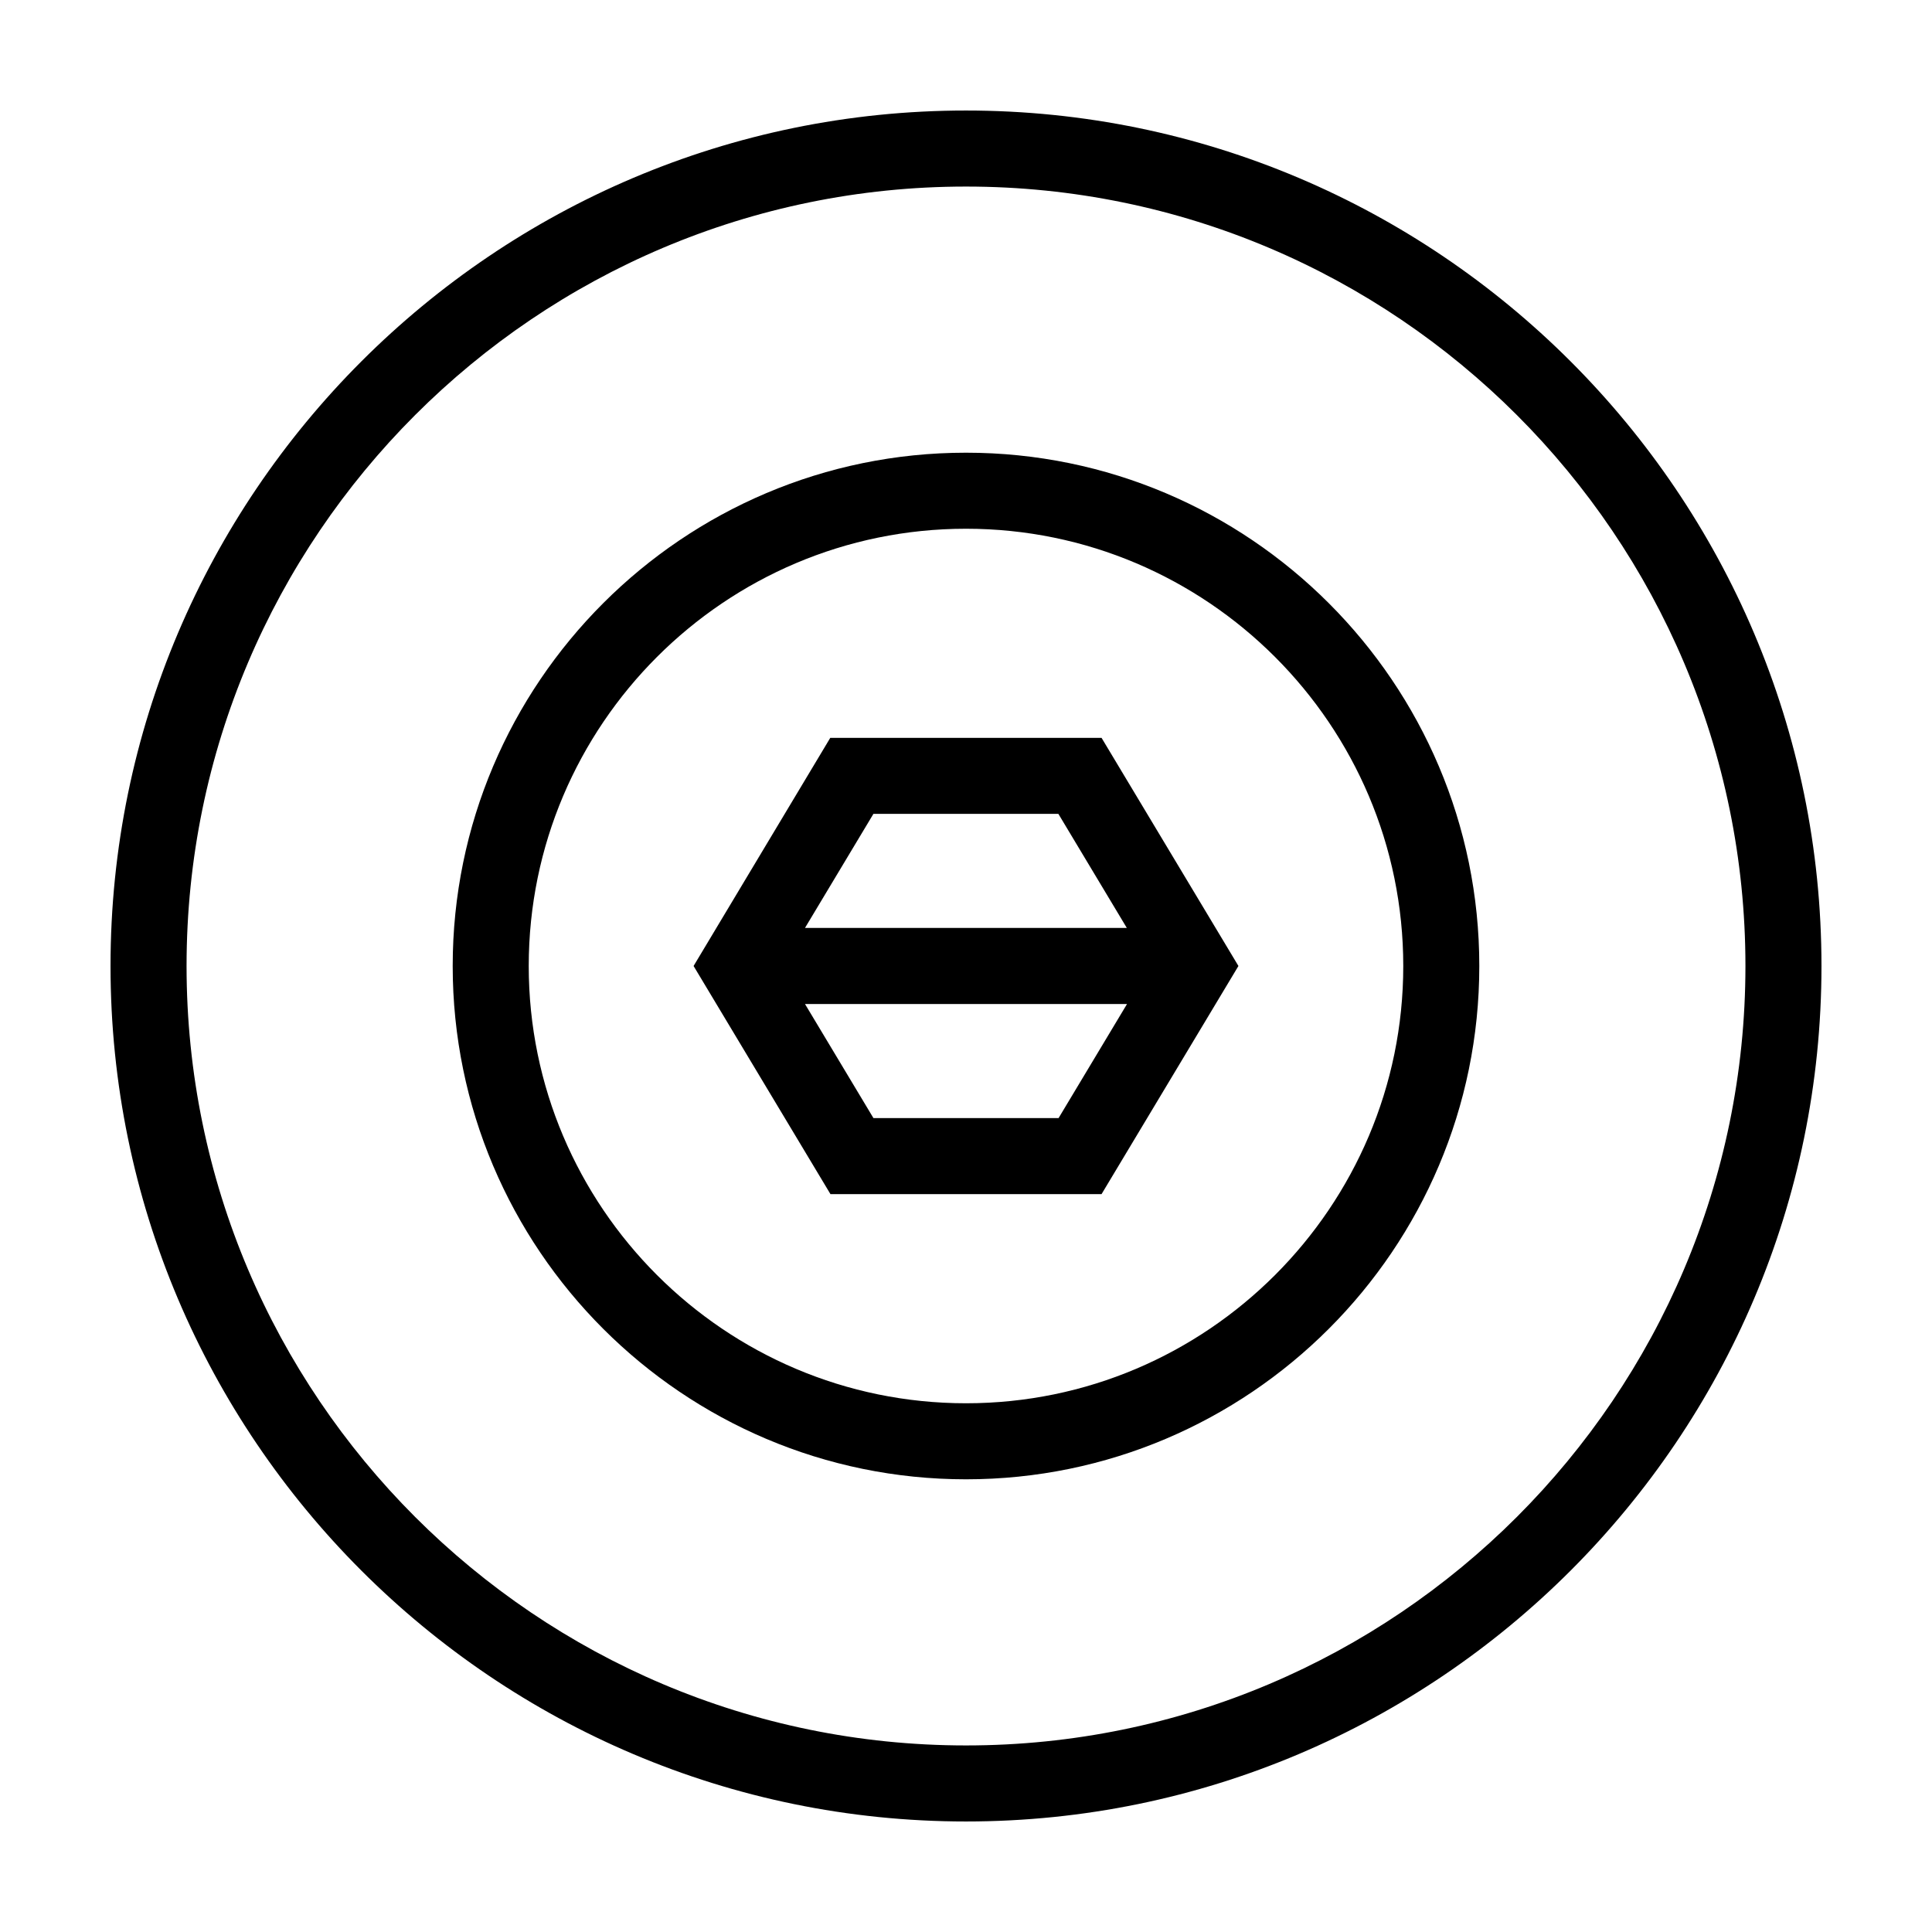
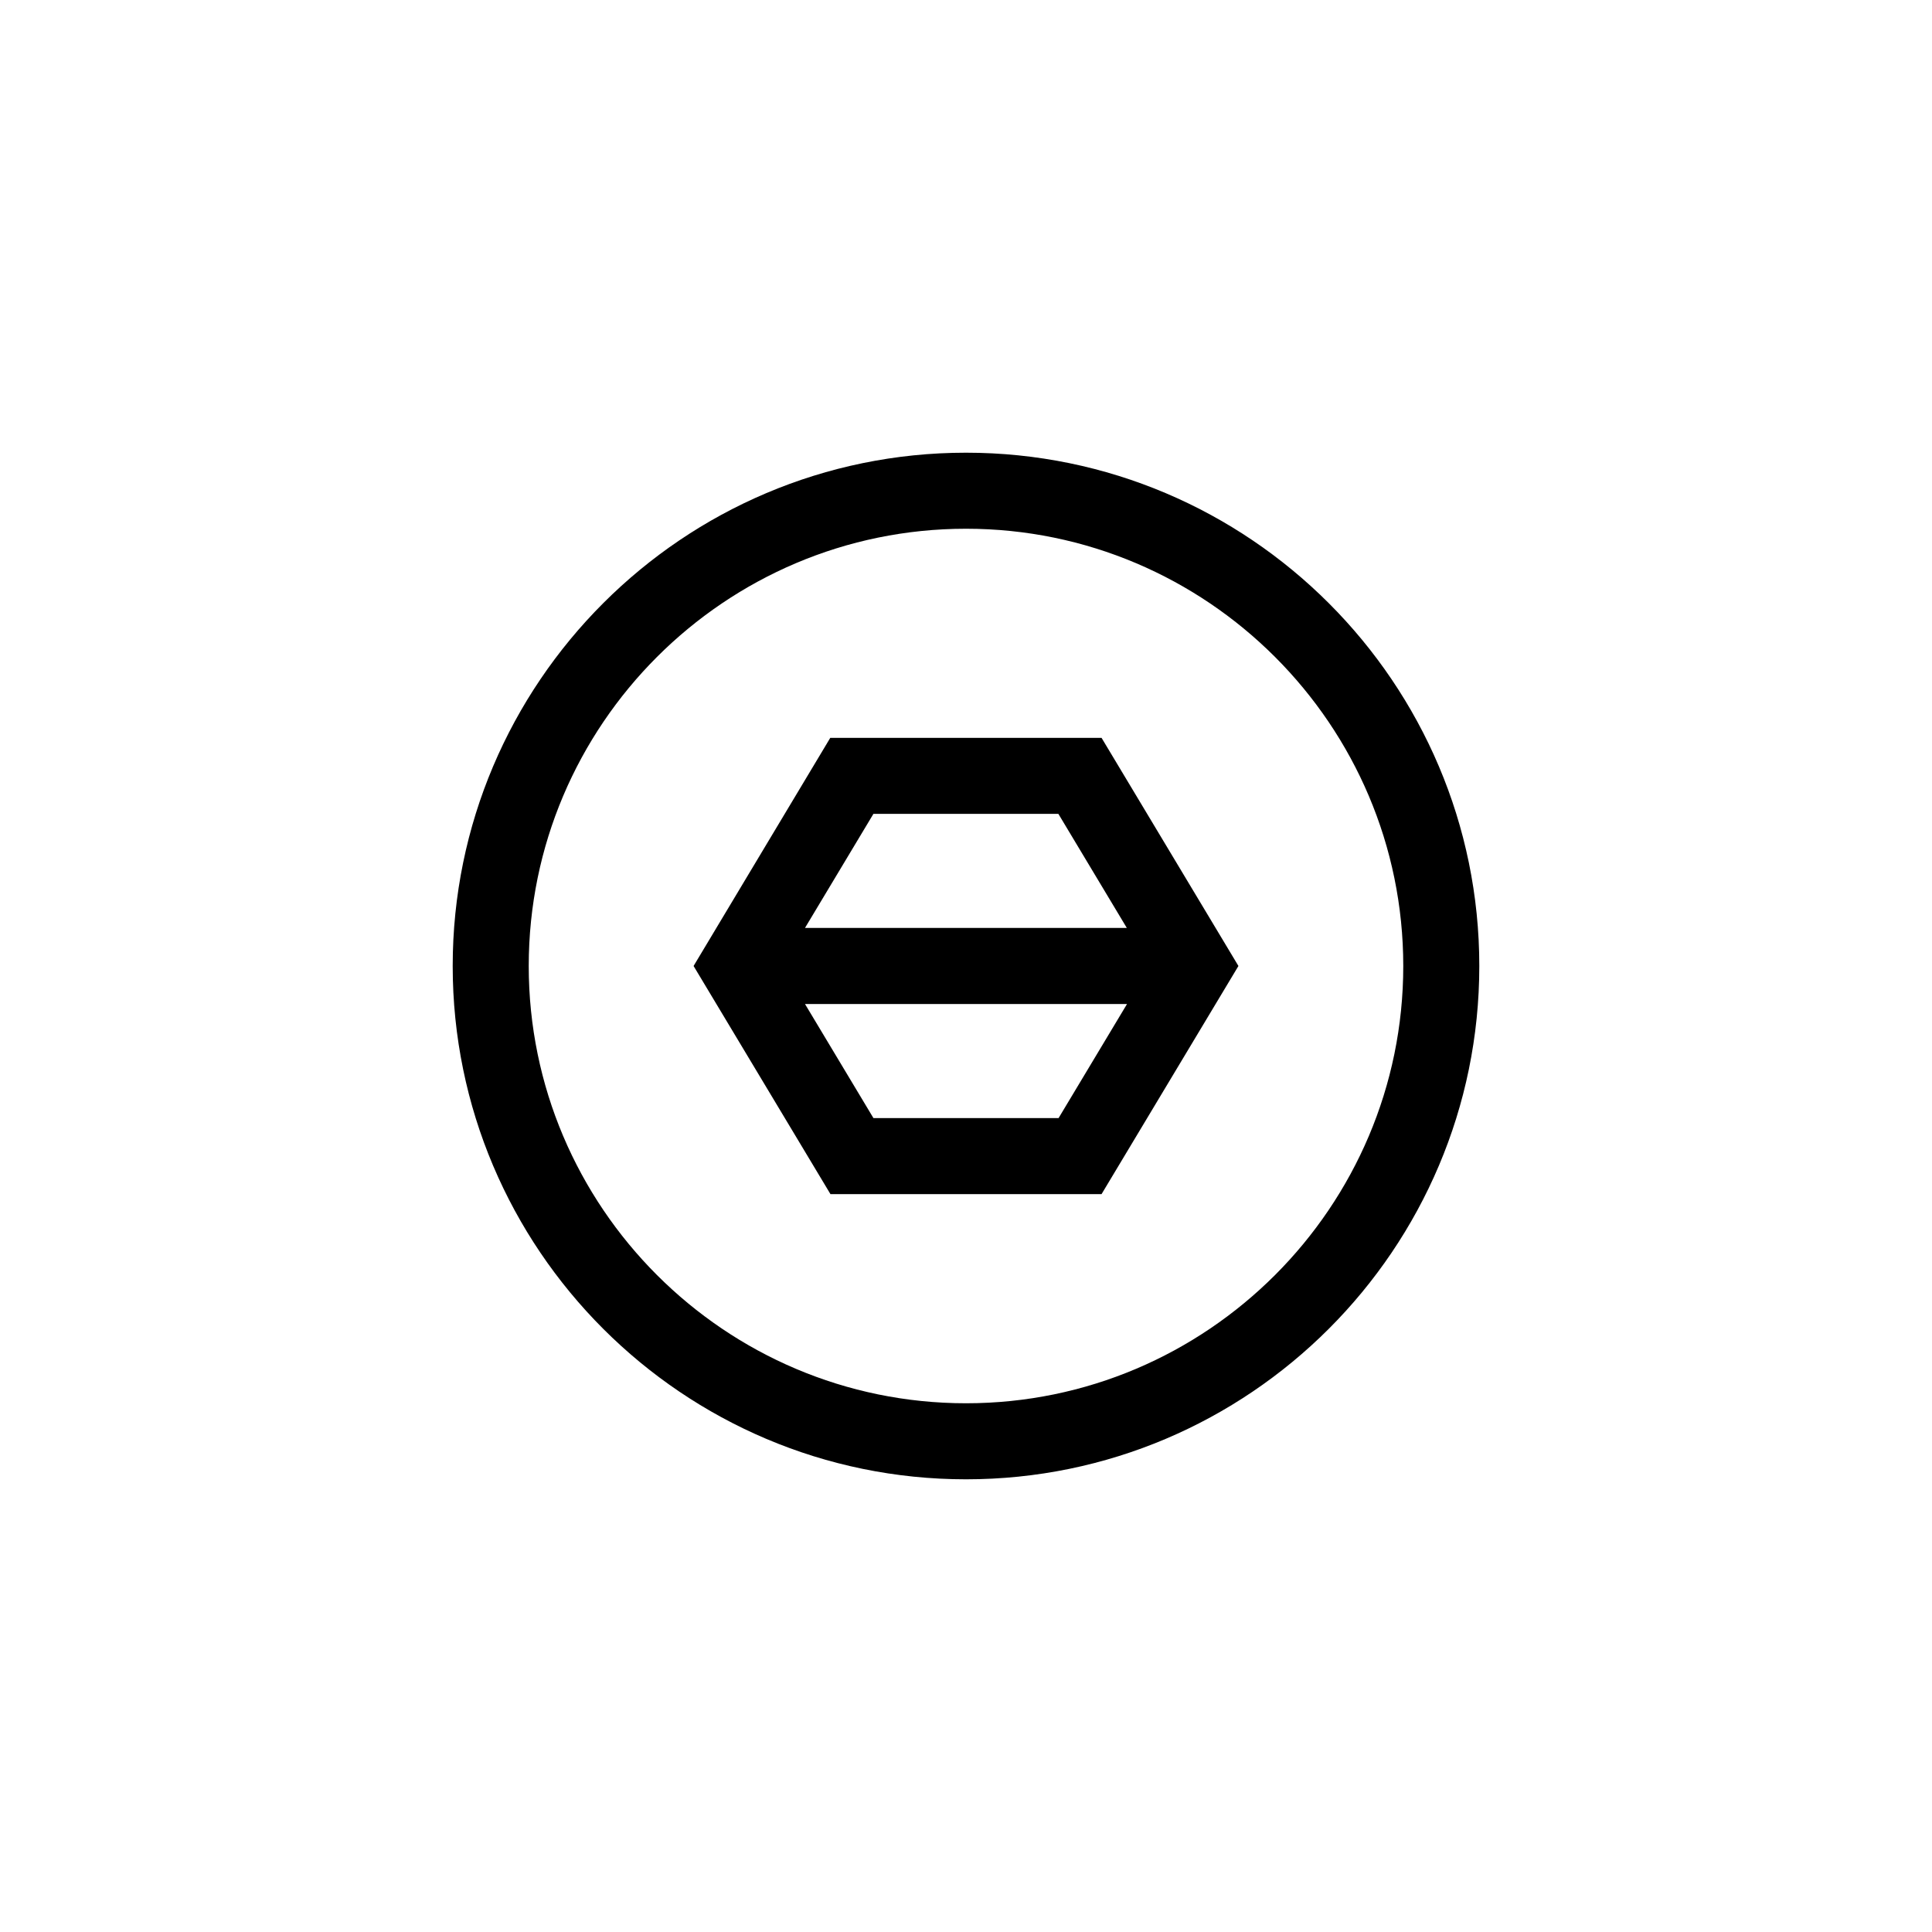
<svg xmlns="http://www.w3.org/2000/svg" fill="#000000" width="800px" height="800px" version="1.1" viewBox="144 144 512 512">
  <g>
-     <path d="m400 173.29c-125 0-226.71 101.72-226.71 226.71s101.72 226.71 226.71 226.71 226.71-101.72 226.71-226.71c-0.004-125-101.72-226.71-226.71-226.71zm0 433.27c-113.91 0-206.56-92.648-206.56-206.56 0-113.91 92.648-206.56 206.56-206.56 113.91 0 206.56 92.652 206.56 206.56-0.004 113.91-92.652 206.56-206.56 206.56z" />
    <path d="m400 263.97c-75.016 0-136.03 61.012-136.03 136.03s61.012 136.03 136.03 136.03 136.03-61.012 136.03-136.03-61.012-136.03-136.03-136.03zm0 251.91c-63.883 0-115.88-51.992-115.88-115.88s51.992-115.88 115.88-115.88 115.88 51.992 115.88 115.88-51.992 115.88-115.88 115.88z" />
    <path d="m364.03 339.54-36.223 60.457 36.273 60.457h71.844l36.273-60.457-36.273-60.457zm60.508 100.76h-49.07l-18.137-30.23h85.344zm-67.211-50.383 18.137-30.23h49.02l18.137 30.23z" />
  </g>
</svg>